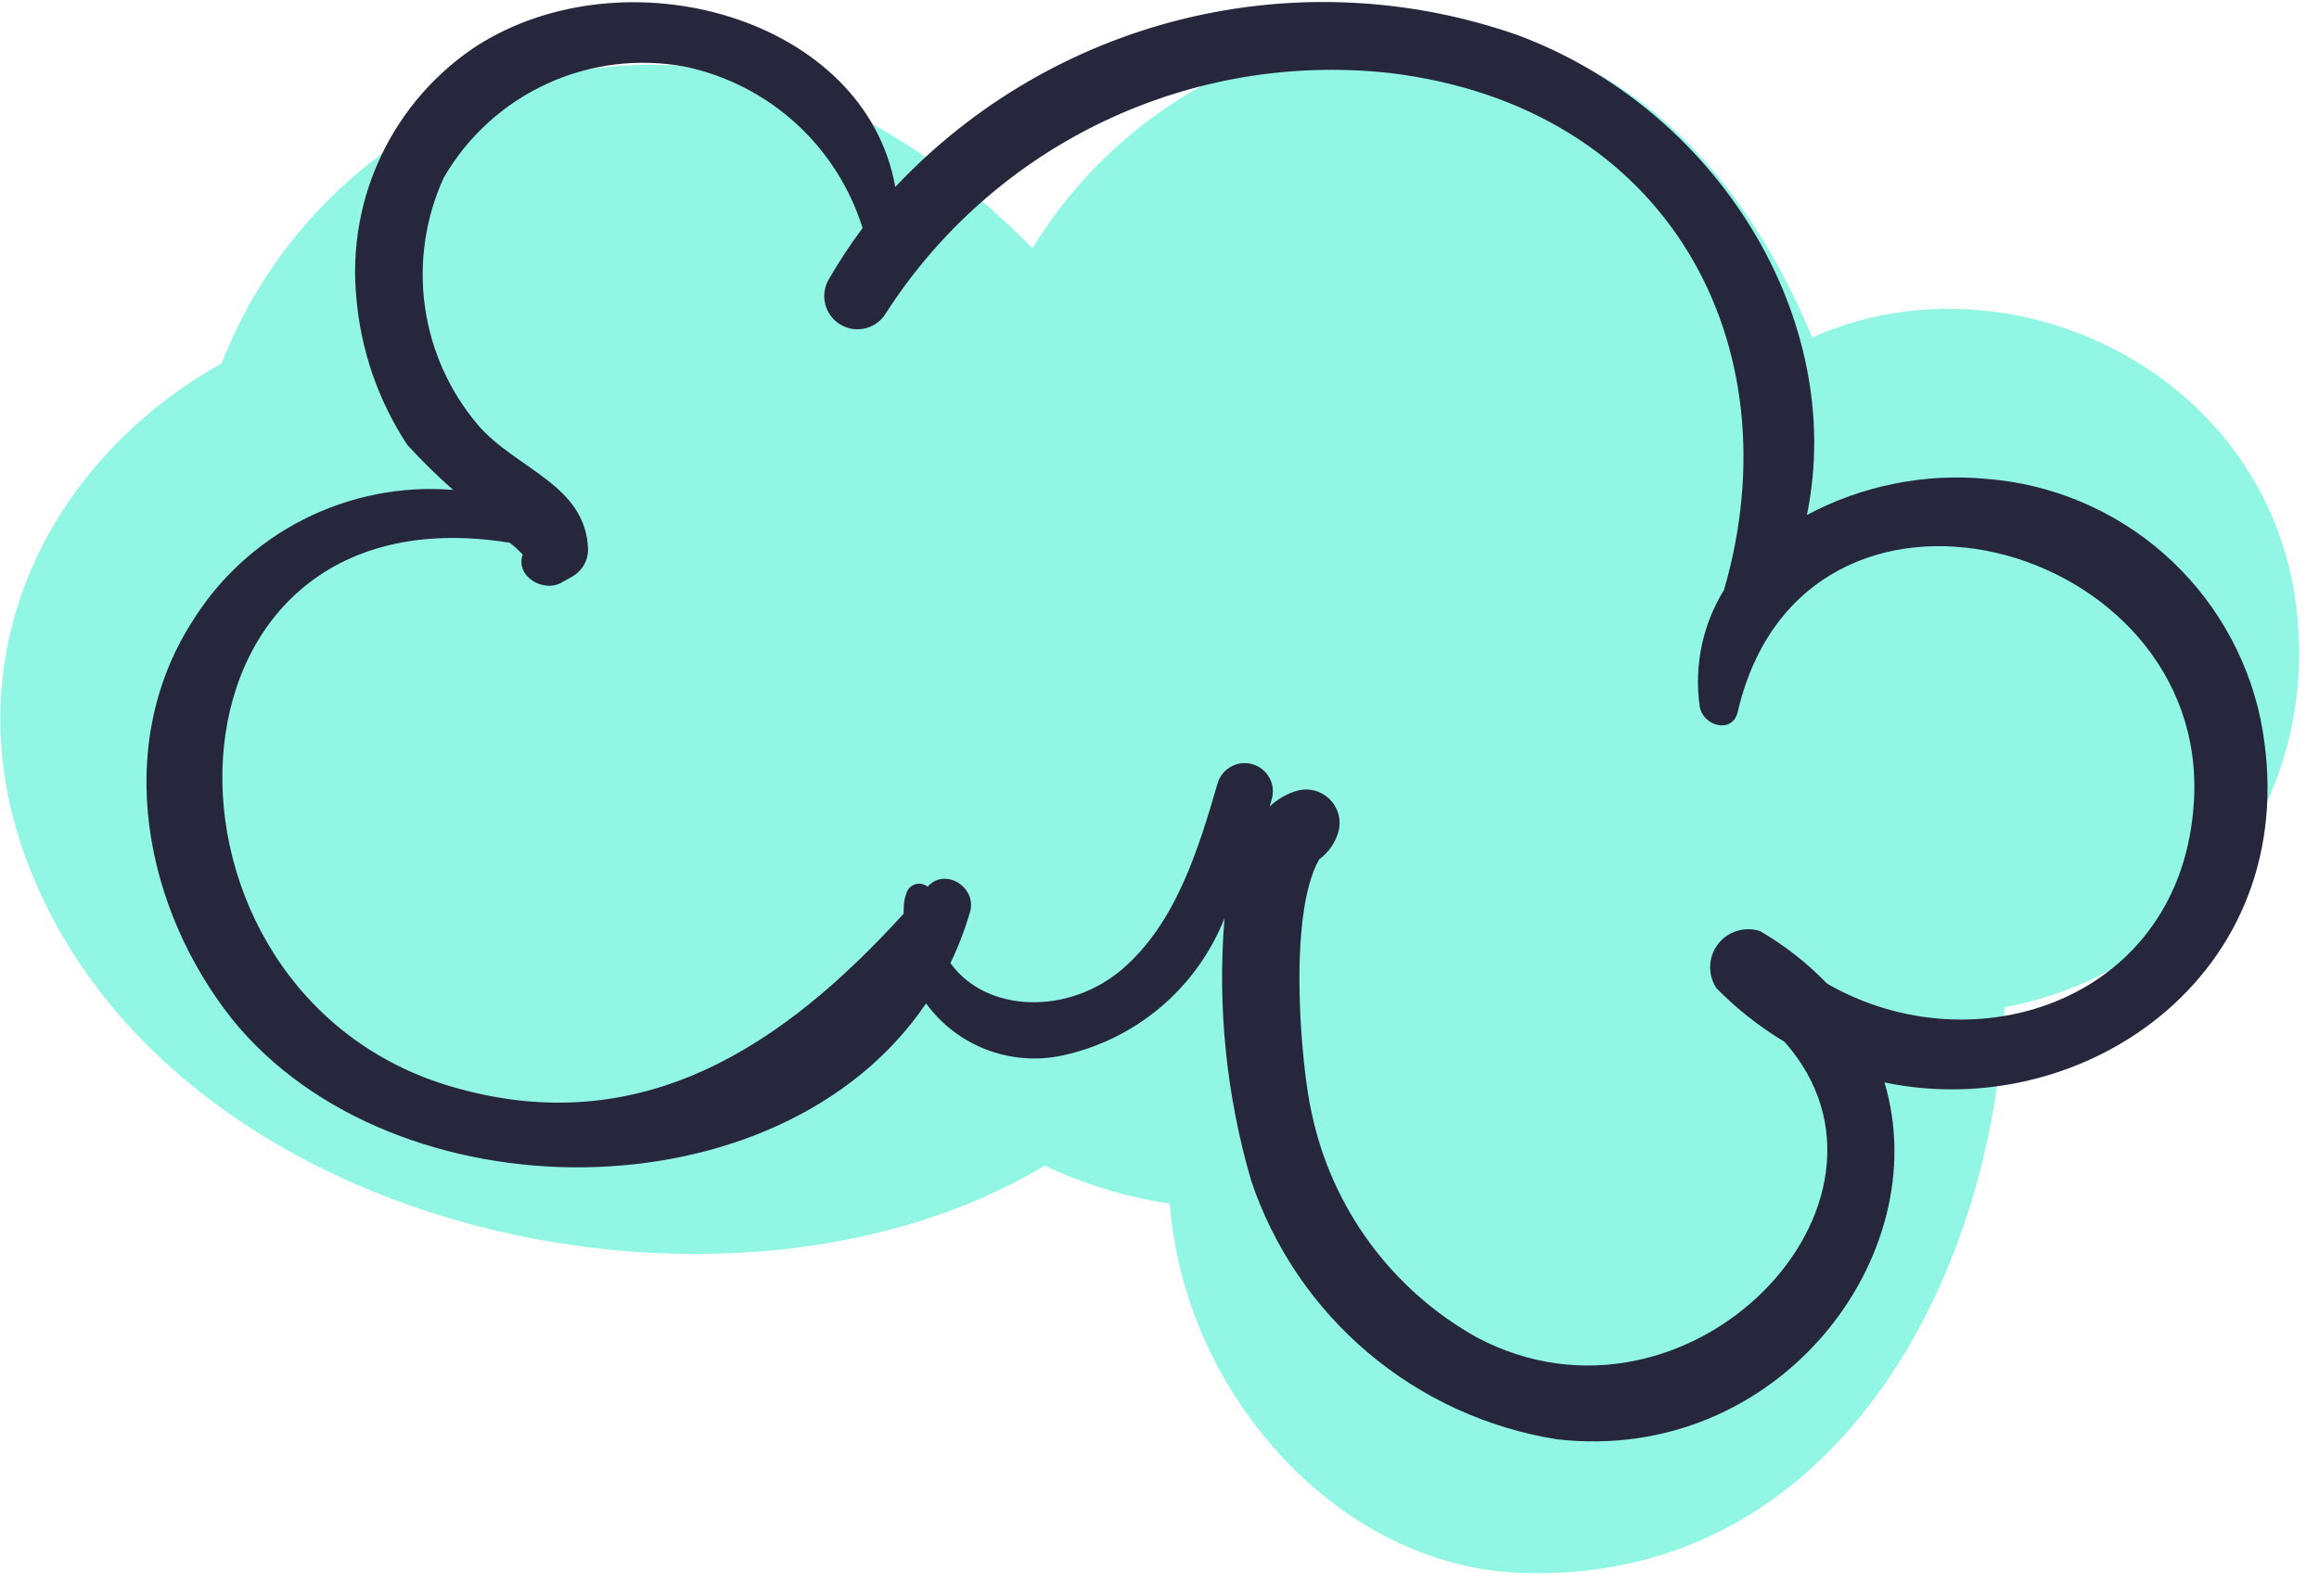
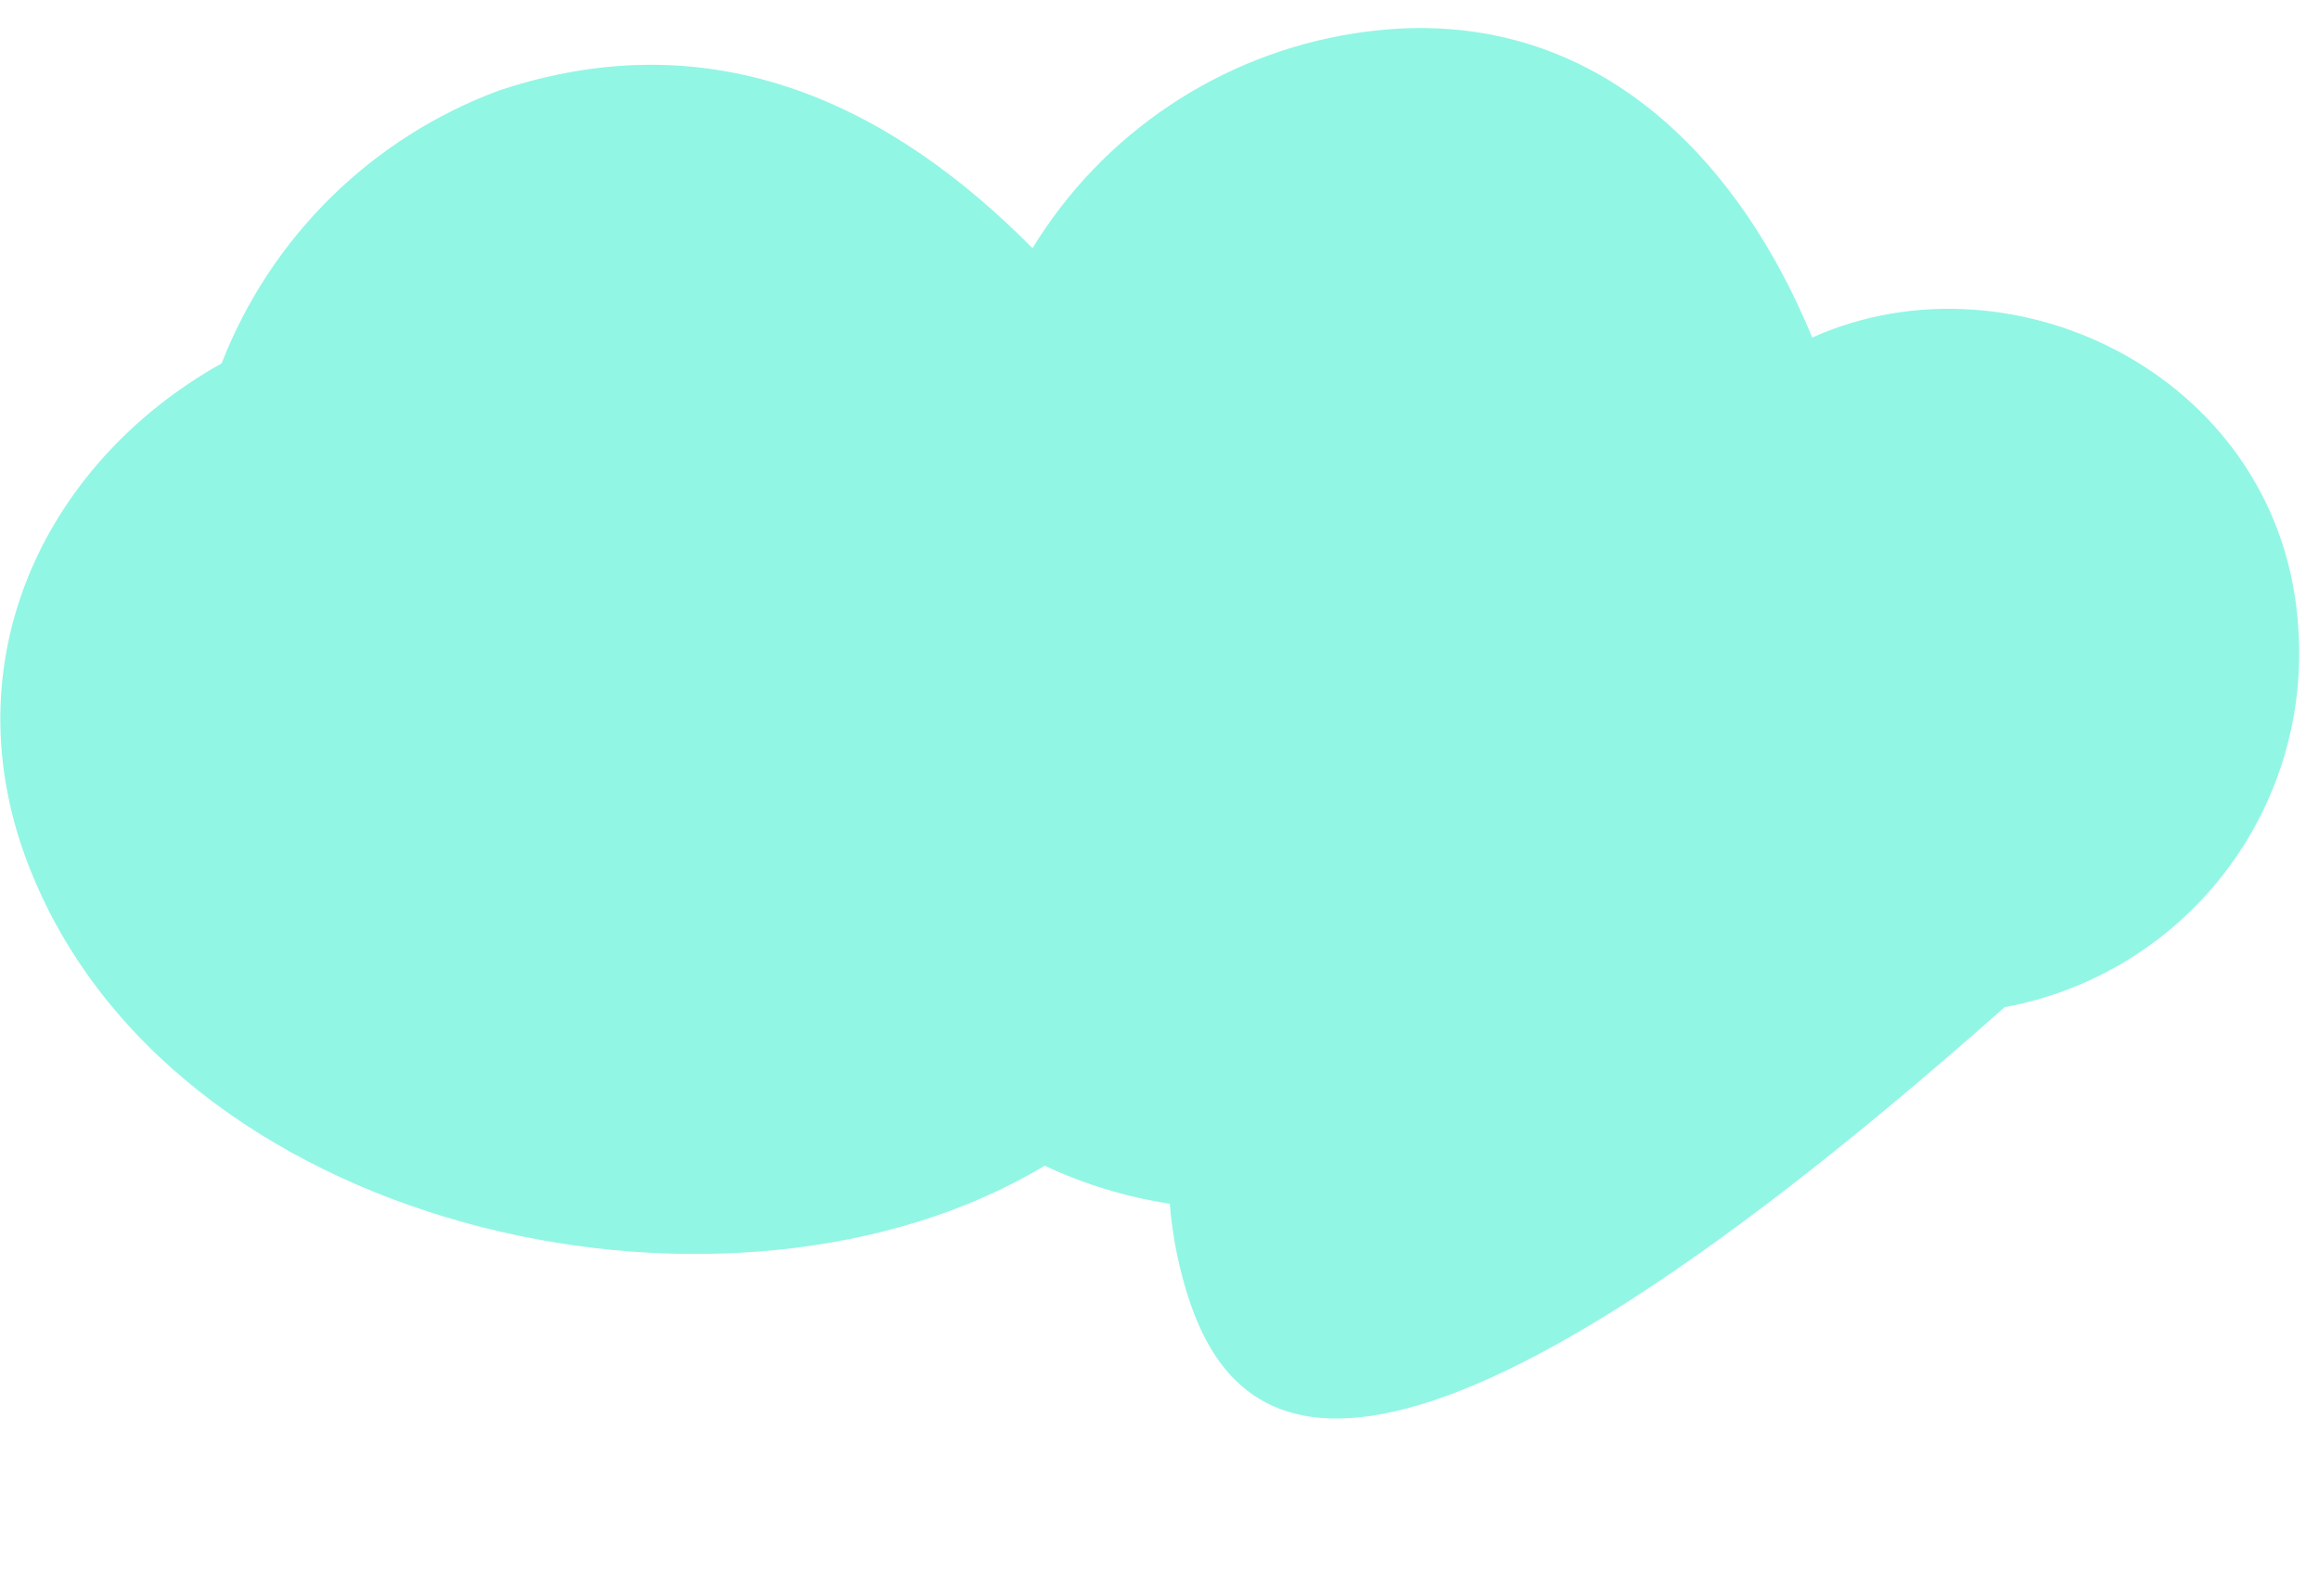
<svg xmlns="http://www.w3.org/2000/svg" width="61" height="42" viewBox="0 0 61 42" fill="none">
-   <path d="M5.83 9.56C6.47 7.915 7.451 6.425 8.71 5.187C9.968 3.949 11.475 2.993 13.13 2.38C18.81 0.49 23.46 2.79 27.16 6.53C28.075 5.032 29.304 3.751 30.764 2.776C32.222 1.8 33.876 1.153 35.61 0.88C41.61 -0.07 45.61 3.88 47.67 8.88C53.03 6.48 60.1 10 60.46 16.6C60.606 18.91 59.9 21.194 58.475 23.018C57.05 24.843 55.007 26.081 52.73 26.5C52.4 33.81 48.2 41.5 40.31 41.39C35.94 41.39 32.31 37.84 31.16 33.81C30.959 33.111 30.828 32.395 30.77 31.67C29.631 31.498 28.522 31.161 27.48 30.67C19.38 35.55 4.92 32.6 0.91 23.16C-1.47 17.6 1.1 12.21 5.83 9.56Z" fill="#92F6E4" />
-   <path d="M5.04 16.38C5.753 15.22 6.773 14.28 7.988 13.665C9.202 13.049 10.563 12.78 11.92 12.89C11.495 12.516 11.091 12.119 10.71 11.7C9.942 10.53 9.481 9.185 9.37 7.79C9.254 6.513 9.485 5.227 10.039 4.071C10.594 2.914 11.451 1.929 12.52 1.22C16.46 -1.31 22.76 0.46 23.55 4.92C25.598 2.742 28.233 1.205 31.137 0.495C34.041 -0.215 37.088 -0.067 39.91 0.92C45.15 2.86 48.59 8.38 47.53 13.55C48.979 12.776 50.624 12.446 52.26 12.6C53.98 12.735 55.611 13.422 56.908 14.559C58.206 15.696 59.101 17.223 59.46 18.91C60.77 25.46 54.93 29.6 49.57 28.48C50.94 33.05 46.77 38.53 40.96 37.87C39.124 37.579 37.403 36.79 35.983 35.59C34.564 34.389 33.501 32.822 32.91 31.06C32.258 28.822 32.02 26.483 32.21 24.16C31.848 25.073 31.264 25.882 30.512 26.514C29.759 27.146 28.862 27.581 27.9 27.78C27.24 27.913 26.555 27.853 25.928 27.609C25.3 27.364 24.756 26.945 24.36 26.4C20.51 32.09 10.36 32.07 6.11 26.82C3.8 23.91 2.96 19.66 5.04 16.38ZM11.91 28.6C16.91 30.05 20.65 27.47 23.77 24.04C23.77 23.87 23.77 23.69 23.84 23.51C23.855 23.453 23.884 23.402 23.925 23.359C23.965 23.317 24.015 23.285 24.071 23.267C24.127 23.25 24.186 23.246 24.243 23.257C24.301 23.268 24.355 23.293 24.4 23.33C24.85 22.82 25.69 23.33 25.52 23.98C25.386 24.447 25.212 24.902 25 25.34C25.95 26.66 28.11 26.71 29.52 25.5C30.93 24.29 31.52 22.35 32.02 20.64C32.044 20.546 32.086 20.456 32.144 20.378C32.202 20.3 32.275 20.234 32.358 20.184C32.442 20.134 32.534 20.1 32.631 20.086C32.727 20.072 32.825 20.076 32.92 20.1C33.014 20.124 33.103 20.166 33.182 20.224C33.26 20.282 33.326 20.355 33.376 20.438C33.426 20.522 33.46 20.614 33.474 20.711C33.488 20.807 33.484 20.905 33.46 21L33.4 21.22C33.607 21.02 33.862 20.875 34.14 20.8C34.288 20.762 34.443 20.764 34.59 20.804C34.737 20.845 34.871 20.923 34.98 21.03C35.087 21.138 35.165 21.273 35.206 21.42C35.246 21.567 35.248 21.722 35.21 21.87C35.13 22.168 34.95 22.429 34.7 22.61C33.85 24.11 34.24 28.15 34.5 29.27C34.759 30.511 35.281 31.681 36.032 32.703C36.782 33.724 37.743 34.572 38.85 35.19C44.41 38.13 50.67 31.62 46.94 27.41C46.285 27.018 45.684 26.545 45.15 26C45.035 25.826 44.978 25.622 44.985 25.414C44.992 25.206 45.064 25.006 45.191 24.84C45.317 24.675 45.492 24.554 45.691 24.493C45.89 24.432 46.103 24.434 46.3 24.5C46.948 24.876 47.54 25.341 48.06 25.88C51.96 28.13 57.41 26.3 57.71 21.08C58.12 14.21 47.44 11.31 45.71 18.73C45.57 19.32 44.8 19.11 44.71 18.59C44.557 17.523 44.784 16.437 45.35 15.52C47.22 9.07 43.89 2.8 36.55 1.92C33.975 1.638 31.372 2.078 29.033 3.193C26.694 4.308 24.712 6.052 23.31 8.23C23.193 8.43 23.002 8.576 22.778 8.635C22.554 8.694 22.315 8.662 22.115 8.545C21.915 8.428 21.769 8.237 21.71 8.013C21.651 7.789 21.683 7.55 21.8 7.35C22.07 6.883 22.367 6.432 22.69 6C22.361 4.946 21.758 3.998 20.943 3.253C20.128 2.508 19.129 1.993 18.05 1.76C16.815 1.523 15.537 1.677 14.393 2.201C13.25 2.724 12.298 3.591 11.67 4.68C11.187 5.739 11.016 6.914 11.177 8.068C11.338 9.221 11.825 10.304 12.58 11.19C13.58 12.35 15.42 12.75 15.47 14.47C15.467 14.61 15.43 14.746 15.36 14.867C15.29 14.988 15.19 15.088 15.07 15.16L14.75 15.34C14.28 15.59 13.55 15.16 13.75 14.59C13.643 14.479 13.53 14.376 13.41 14.28C3.74 12.72 3.46 26.16 11.91 28.6Z" fill="#26263C" />
+   <path d="M5.83 9.56C6.47 7.915 7.451 6.425 8.71 5.187C9.968 3.949 11.475 2.993 13.13 2.38C18.81 0.49 23.46 2.79 27.16 6.53C28.075 5.032 29.304 3.751 30.764 2.776C32.222 1.8 33.876 1.153 35.61 0.88C41.61 -0.07 45.61 3.88 47.67 8.88C53.03 6.48 60.1 10 60.46 16.6C60.606 18.91 59.9 21.194 58.475 23.018C57.05 24.843 55.007 26.081 52.73 26.5C35.94 41.39 32.31 37.84 31.16 33.81C30.959 33.111 30.828 32.395 30.77 31.67C29.631 31.498 28.522 31.161 27.48 30.67C19.38 35.55 4.92 32.6 0.91 23.16C-1.47 17.6 1.1 12.21 5.83 9.56Z" fill="#92F6E4" />
</svg>